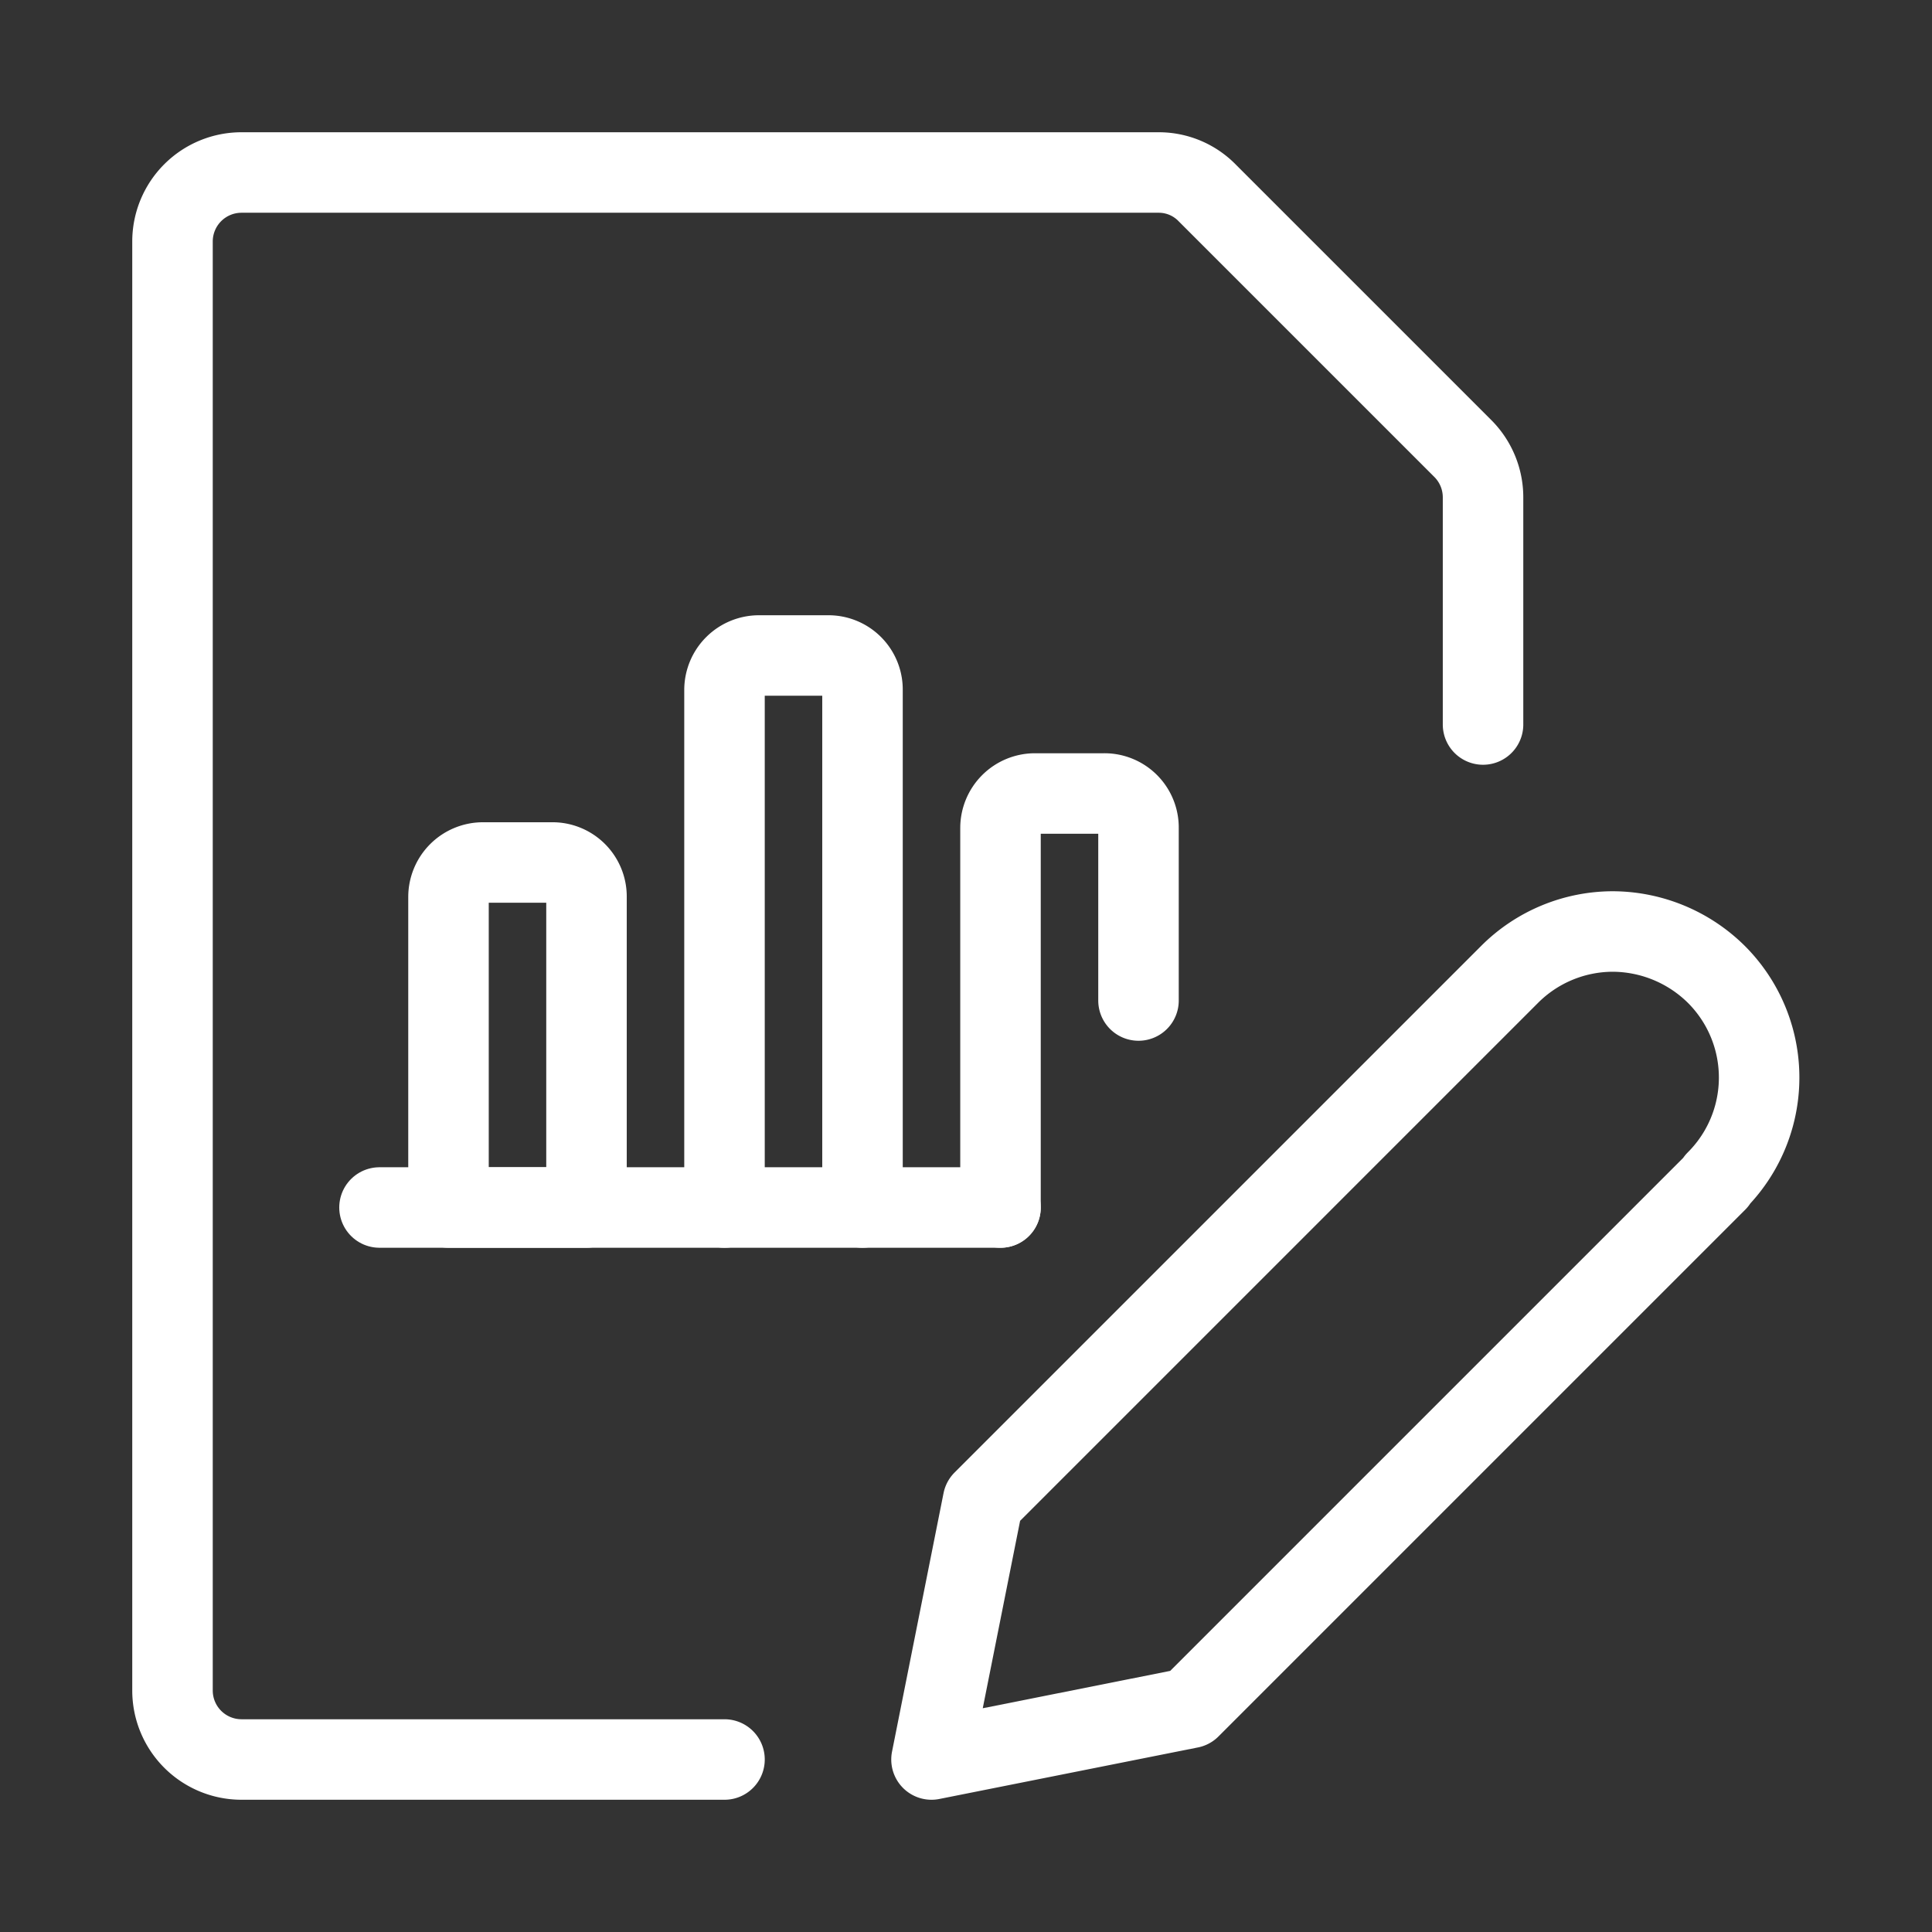
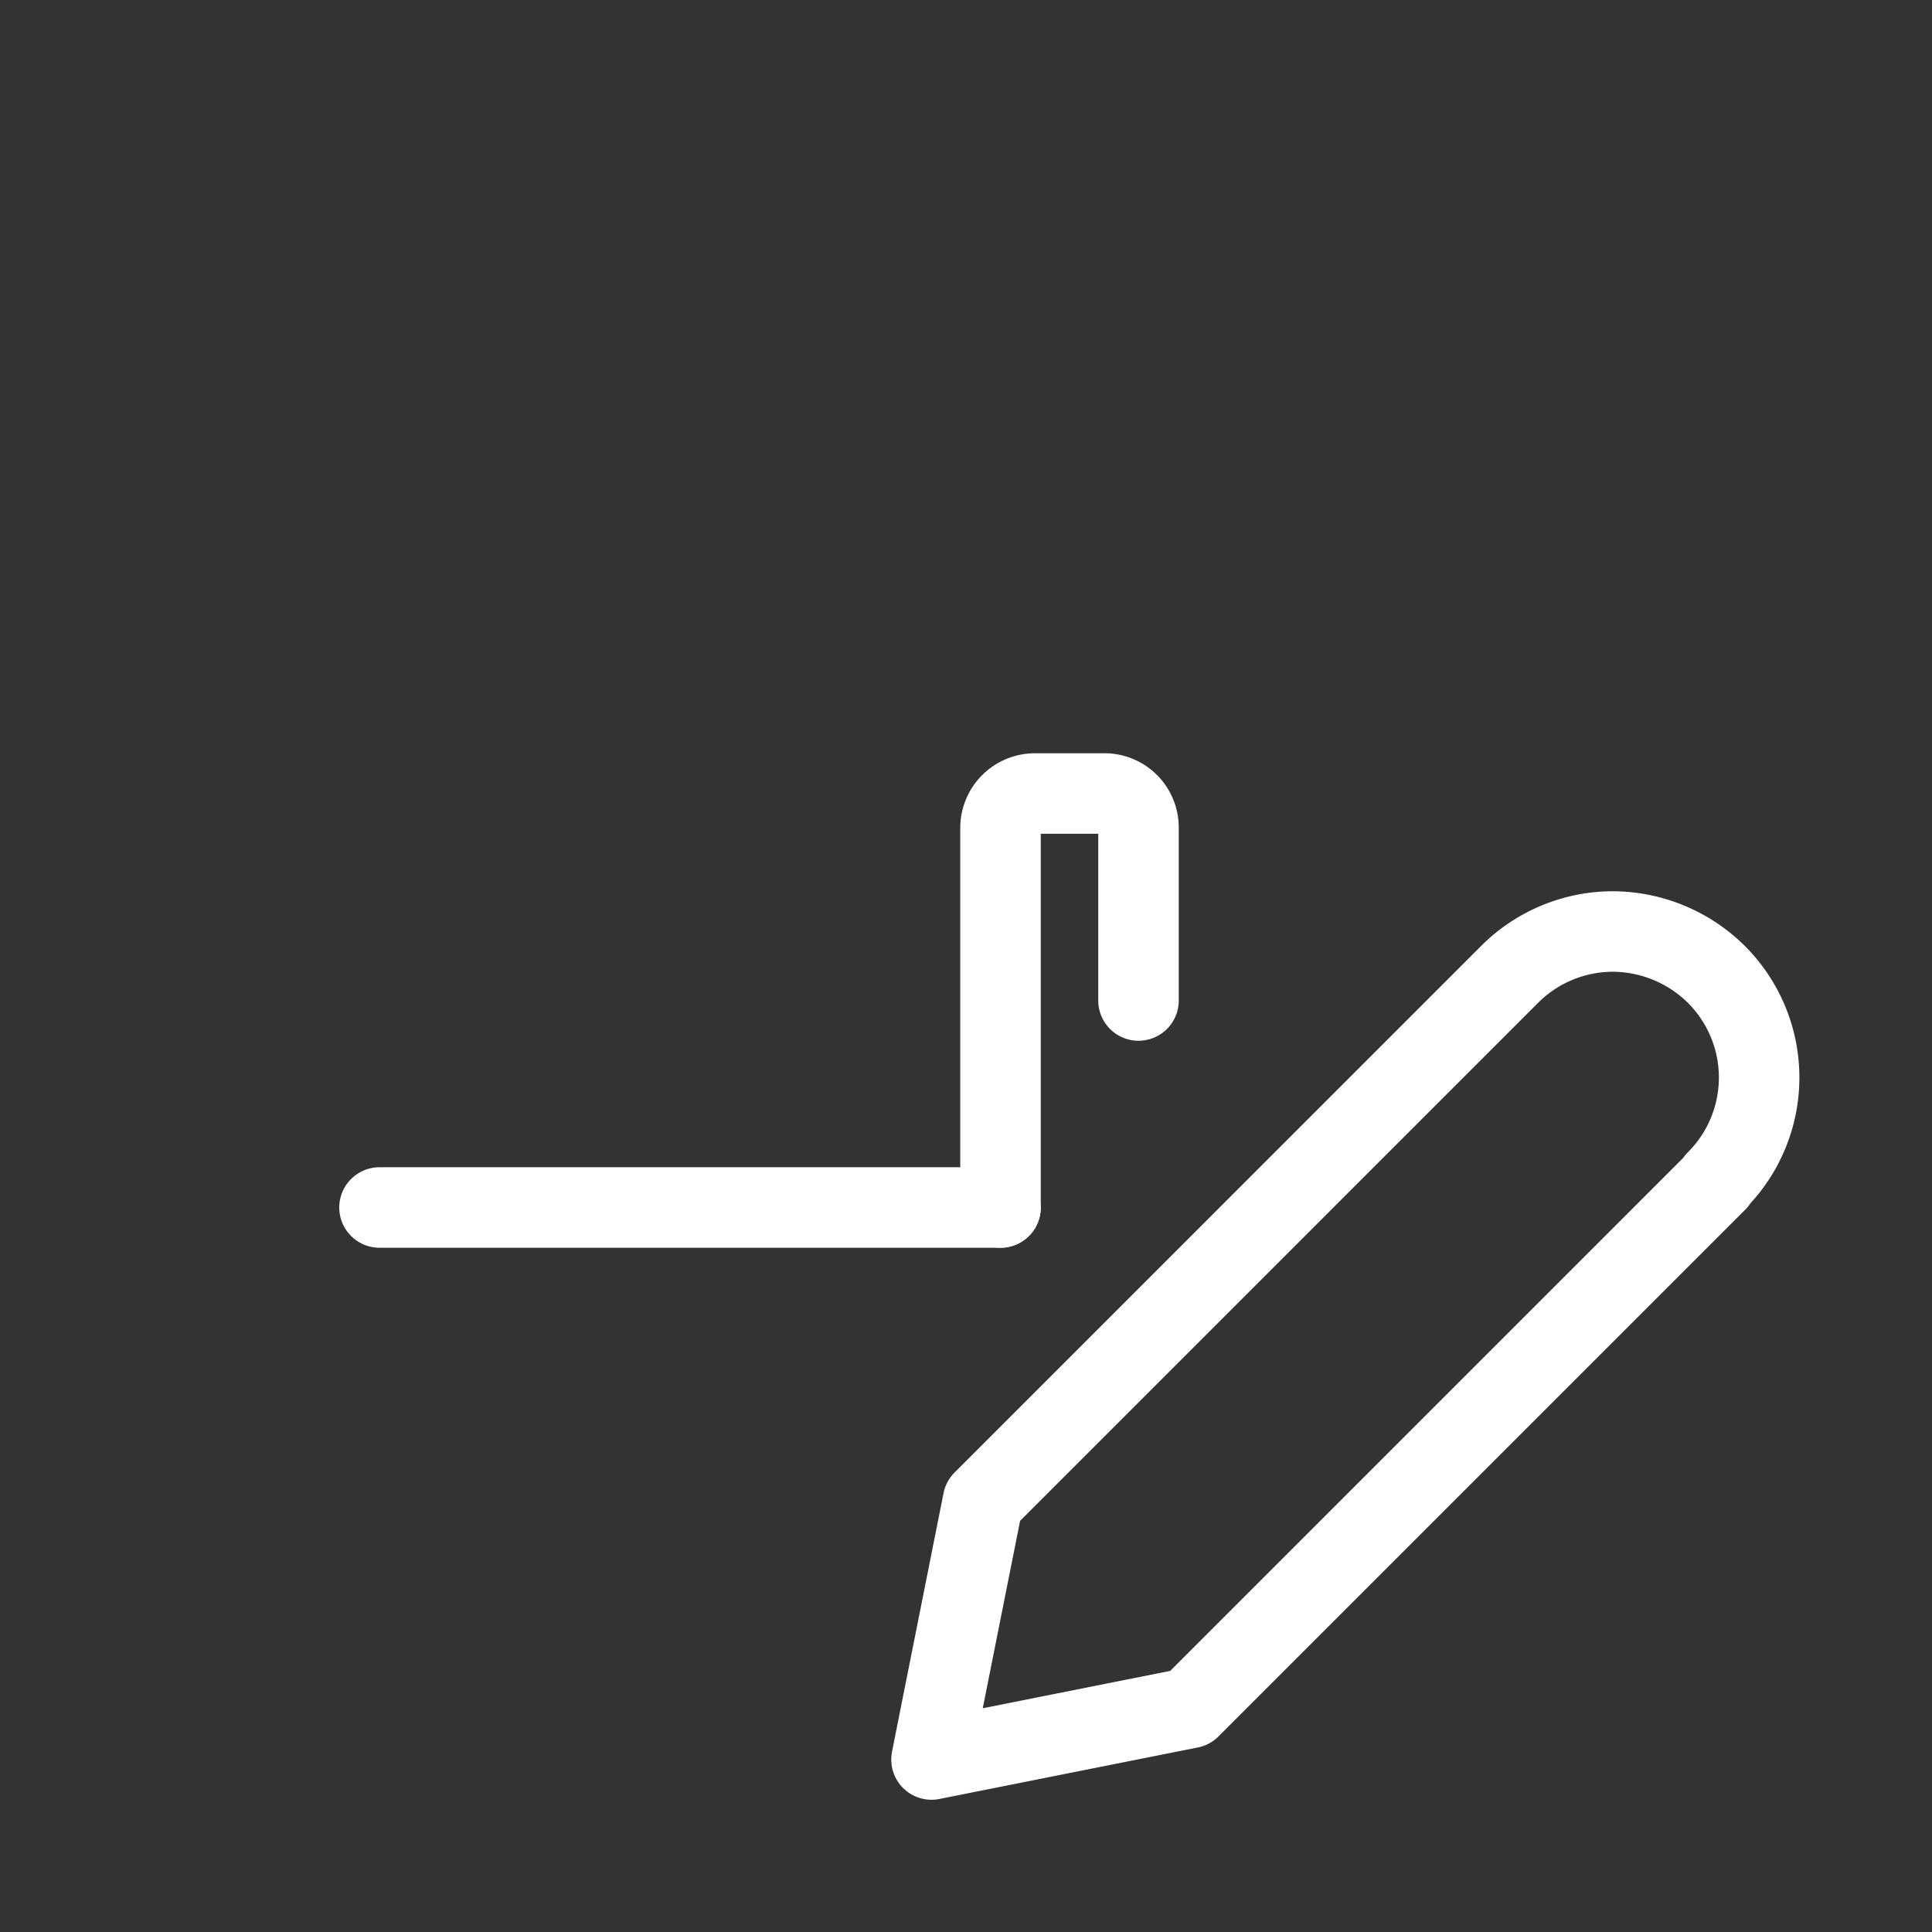
<svg xmlns="http://www.w3.org/2000/svg" id="Layer_1" data-name="Layer 1" viewBox="0 0 42 42">
  <rect x="0" y="0" width="42" height="42" fill="#333333" stroke="none" />
  <title>tool-icon</title>
  <path d="M37.32,25.68,25.87,37.13l-5.62,1.12,1.12-5.62L32.82,21.18a3.18,3.18,0,0,1,2.24-.93,3.22,3.22,0,0,1,2.25.93h0a3.17,3.17,0,0,1,0,4.49Z" fill="none" stroke="#FFFFFF" stroke-linecap="round" stroke-linejoin="round" stroke-width="1.75" />
-   <path d="M15.75,38.25H5.25a1.5,1.5,0,0,1-1.5-1.5V5.25a1.5,1.5,0,0,1,1.5-1.5H25.19a1.47,1.47,0,0,1,1.06.45L31.8,9.75a1.5,1.5,0,0,1,.44,1.06v4.94" fill="none" stroke="#FFFFFF" stroke-linecap="round" stroke-linejoin="round" stroke-width="1.75" />
  <path d="M8.25,26.25h13.5" fill="none" stroke="#FFFFFF" stroke-linecap="round" stroke-linejoin="round" stroke-width="1.75" />
-   <path d="M10.5,18.75H12a.74.74,0,0,1,.75.75v6.75h-3V19.5A.75.75,0,0,1,10.5,18.75Z" fill="none" stroke="#FFFFFF" stroke-linecap="round" stroke-linejoin="round" stroke-width="1.75" />
-   <path d="M18.75,26.25V15a.74.74,0,0,0-.75-.75H16.5a.75.75,0,0,0-.75.75V26.25" fill="none" stroke="#FFFFFF" stroke-linecap="round" stroke-linejoin="round" stroke-width="1.75" />
  <path d="M24.75,21.75V18a.74.74,0,0,0-.75-.75H22.5a.75.75,0,0,0-.75.75v8.25" fill="none" stroke="#FFFFFF" stroke-linecap="round" stroke-linejoin="round" stroke-width="1.75" />
</svg>